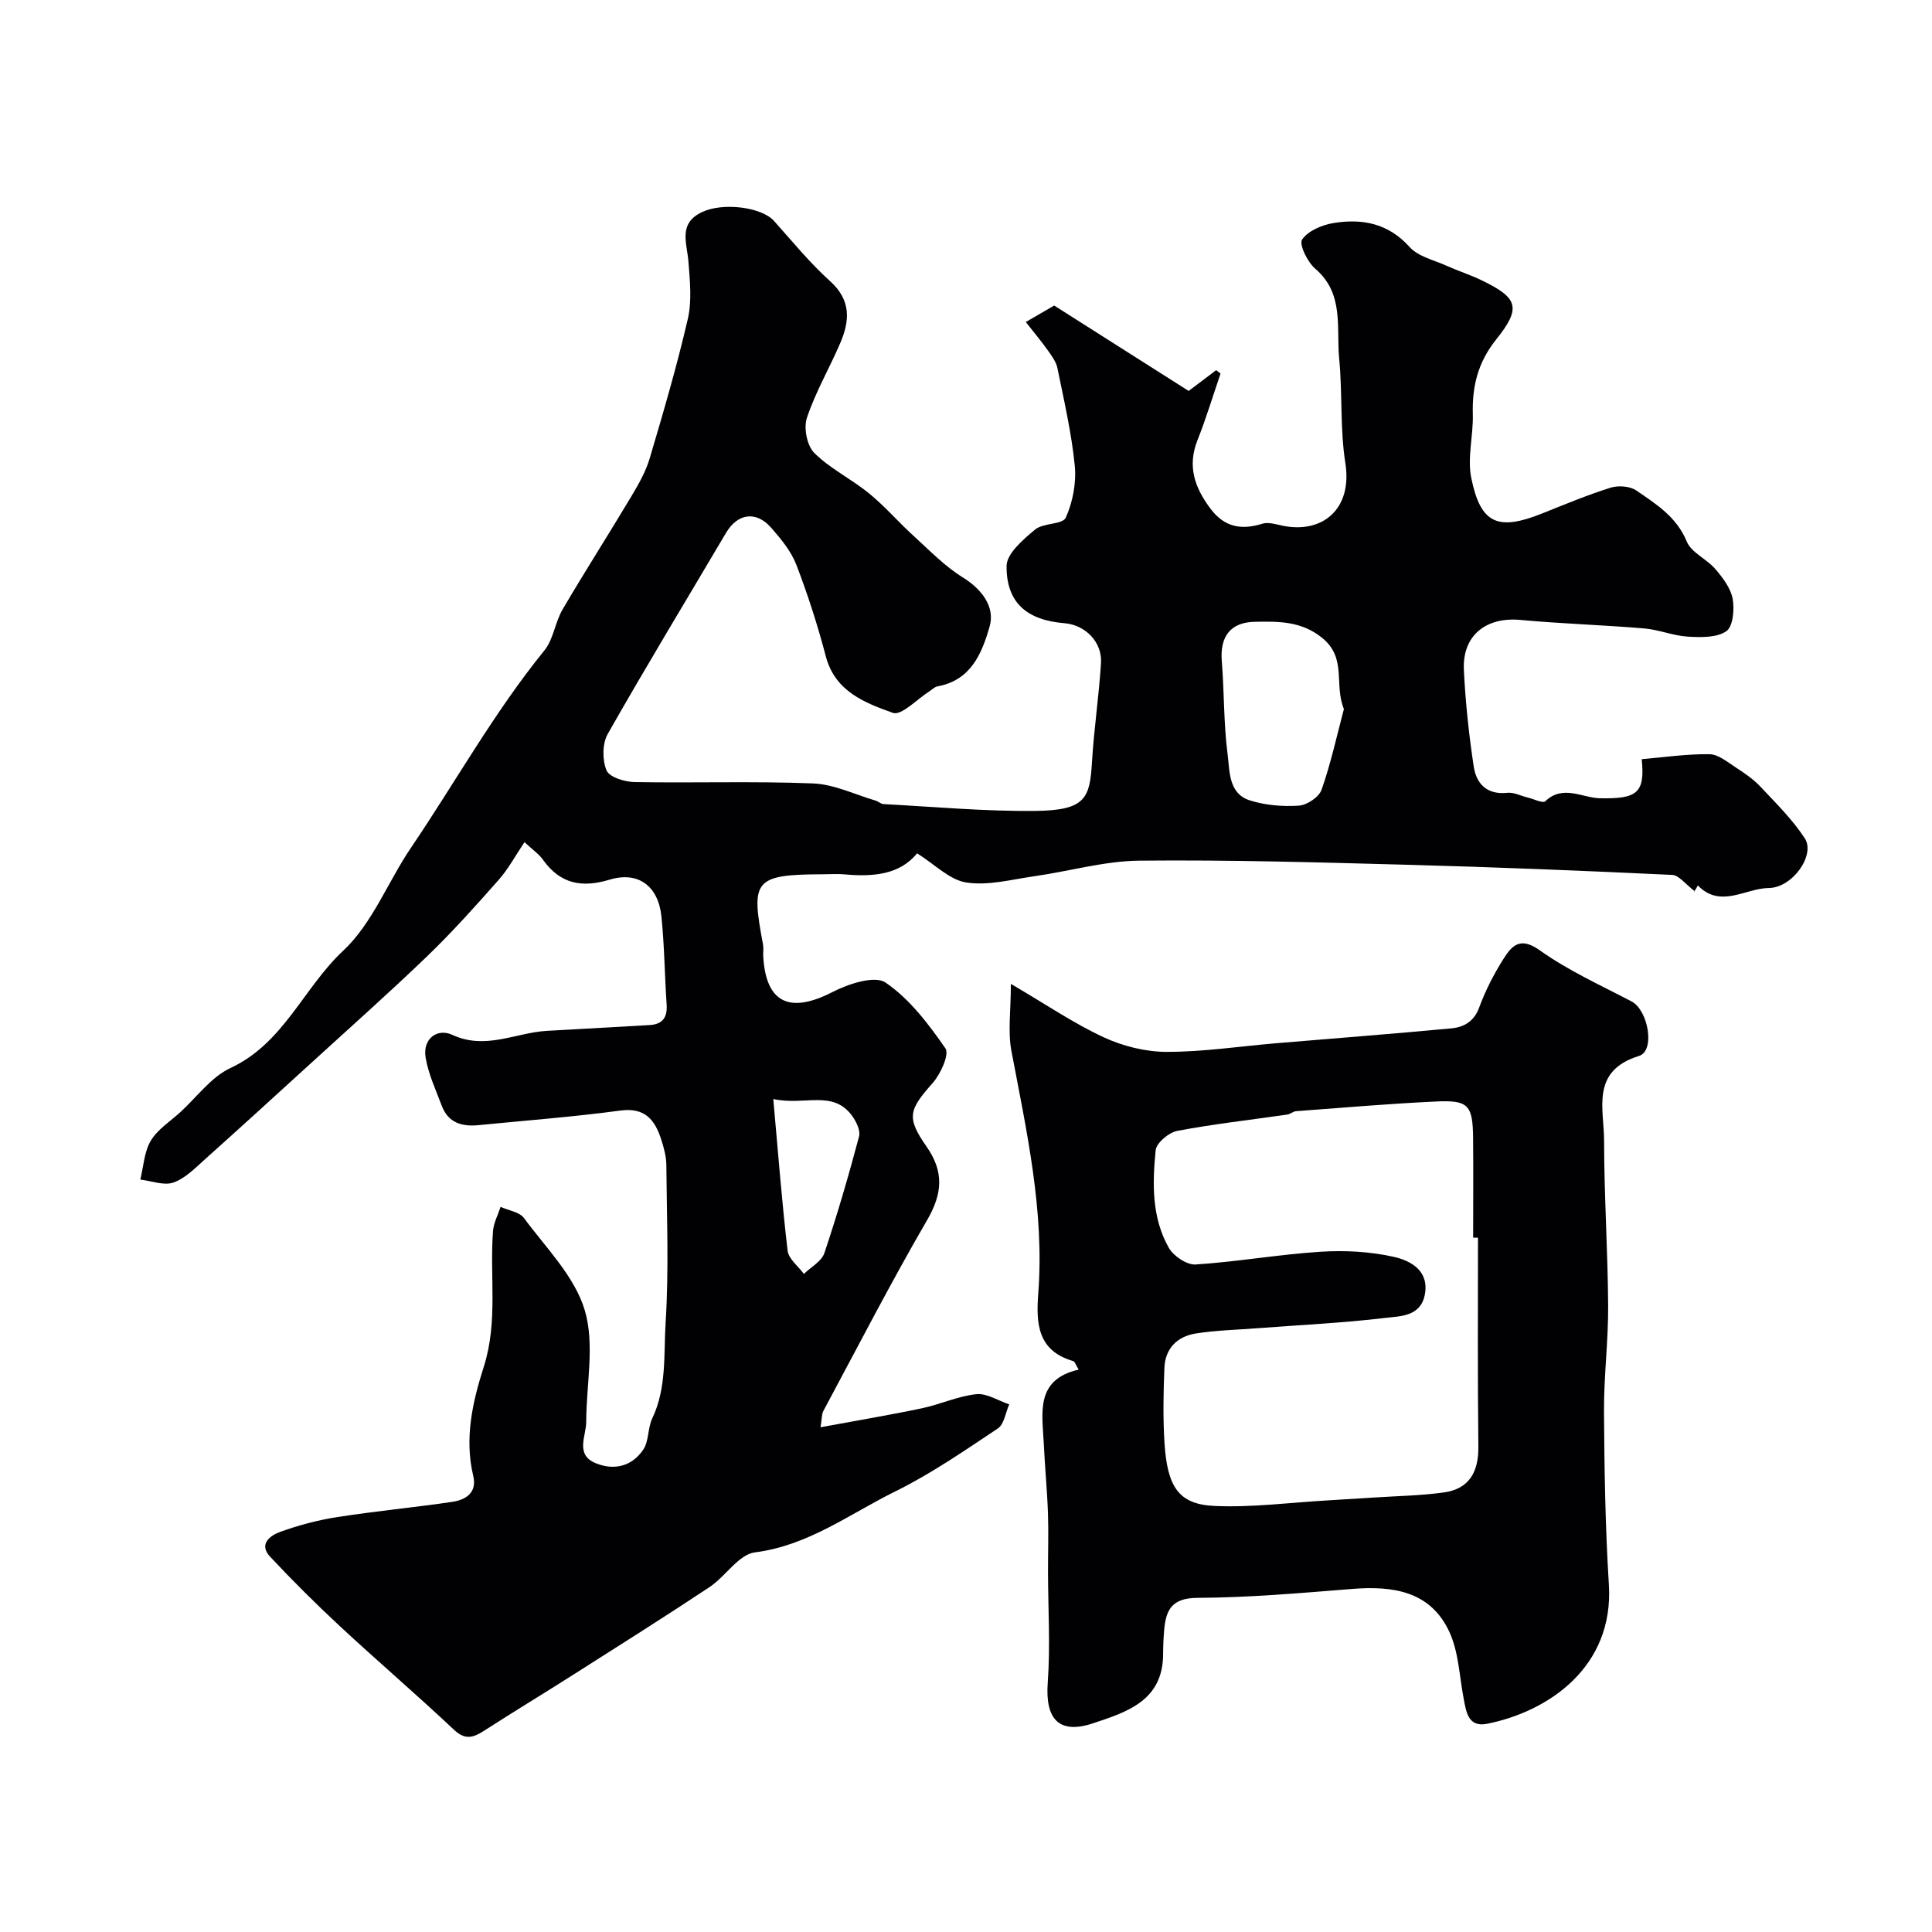
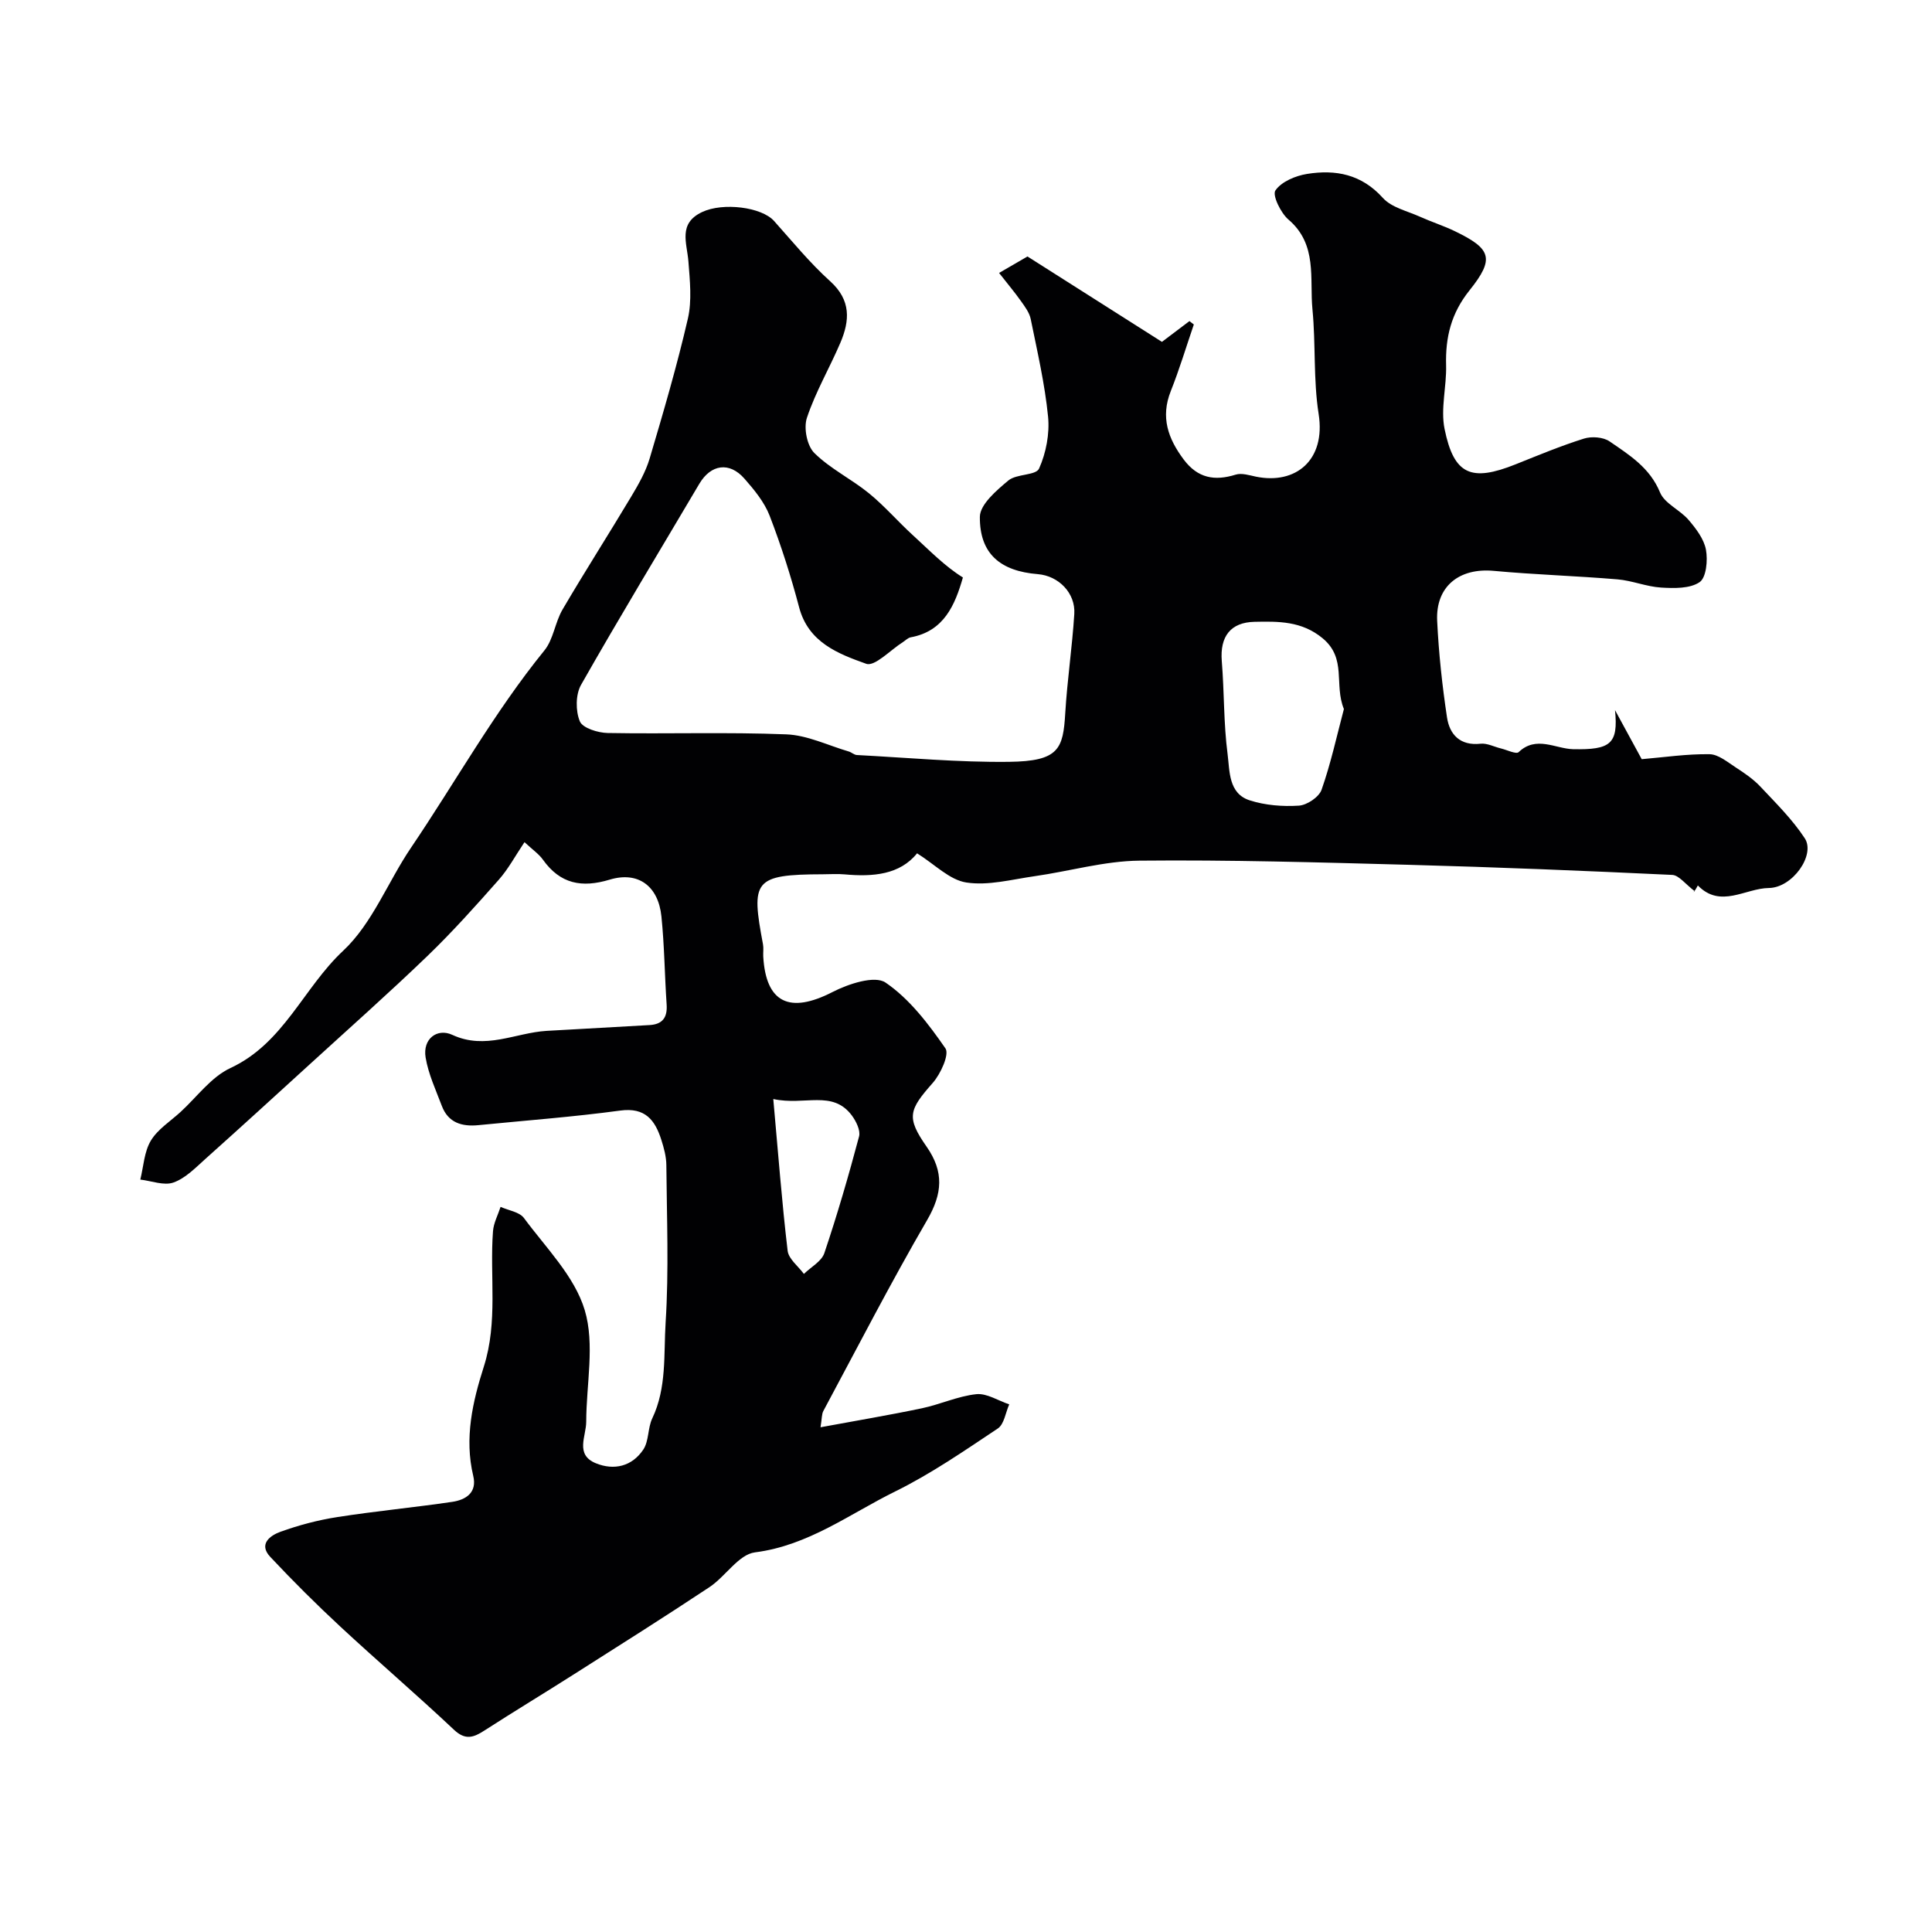
<svg xmlns="http://www.w3.org/2000/svg" enable-background="new 0 0 400 400" viewBox="0 0 400 400">
  <g fill="#010103">
-     <path d="m339.9 157.18c4.69-.4 9.37-1.1 14.04-1.03 1.84.03 3.73 1.64 5.46 2.76 1.78 1.15 3.59 2.39 5.04 3.92 3.23 3.44 6.66 6.82 9.22 10.73 2.25 3.43-2.52 10.23-7.42 10.29-4.88.05-10.02 4.31-14.72-.53-.25.42-.45.89-.77 1.24-.19.2-.58.21.16-.02-1.97-1.48-3.3-3.34-4.7-3.4-18.16-.86-36.33-1.6-54.5-2.09-18.6-.5-37.2-1.05-55.8-.86-7.25.07-14.48 2.19-21.73 3.22-4.7.67-9.58 2-14.12 1.3-3.47-.53-6.53-3.76-10.19-6.04-3.56 4.42-9.11 4.9-15 4.36-1.49-.14-3-.02-4.5-.02-14.41.04-14.88 1.32-12.4 14.5.15.81.01 1.66.05 2.5.55 9.65 5.48 11.93 14.34 7.38 3.28-1.69 8.74-3.49 10.98-1.96 4.97 3.38 8.9 8.57 12.4 13.62.86 1.24-.99 5.3-2.62 7.15-4.96 5.61-5.51 7.14-1.28 13.2 3.63 5.2 3.3 9.71.12 15.19-7.53 12.96-14.4 26.31-21.49 39.53-.36.67-.29 1.57-.59 3.38 7.33-1.36 14.18-2.5 20.98-3.93 3.8-.8 7.45-2.51 11.27-2.92 2.17-.23 4.54 1.35 6.82 2.11-.76 1.7-1.05 4.11-2.36 4.99-6.92 4.61-13.82 9.38-21.25 13.04-9.42 4.64-17.96 11.2-29.03 12.61-3.38.43-6.09 4.98-9.41 7.19-9.24 6.13-18.61 12.04-27.97 17.99-6.19 3.94-12.47 7.73-18.64 11.71-2.25 1.45-3.93 2.07-6.31-.17-7.7-7.25-15.75-14.14-23.5-21.33-5-4.64-9.85-9.47-14.52-14.45-2.53-2.69.05-4.46 2.1-5.2 3.79-1.37 7.76-2.42 11.74-3.04 7.92-1.24 15.92-1.99 23.85-3.16 2.81-.42 5.16-1.92 4.33-5.37-1.87-7.8-.13-15.36 2.18-22.59 2.98-9.33 1.2-18.74 1.91-28.08.13-1.71 1.03-3.36 1.57-5.03 1.65.75 3.9 1.04 4.84 2.31 4.55 6.16 10.48 12.06 12.58 19.06 2.13 7.09.32 15.36.31 23.11 0 3.01-2.36 6.82 1.99 8.6 3.79 1.55 7.51.63 9.82-2.82 1.19-1.77.91-4.46 1.86-6.46 3.03-6.35 2.35-13.25 2.77-19.86.69-10.82.24-21.71.15-32.58-.01-1.75-.5-3.55-1.04-5.24-1.3-4.07-3.32-6.76-8.5-6.06-9.74 1.32-19.57 2.05-29.36 3.02-3.41.34-6.27-.48-7.59-4-1.24-3.29-2.78-6.57-3.35-10-.65-3.93 2.45-6.12 5.51-4.7 6.89 3.19 13.05-.42 19.53-.82 1.97-.12 3.95-.22 5.92-.33 5.13-.29 10.26-.58 15.39-.87 2.69-.15 3.73-1.56 3.55-4.24-.41-6.08-.46-12.2-1.08-18.26-.65-6.3-4.82-9.39-10.71-7.61-5.79 1.75-10.25.88-13.82-4.13-.84-1.18-2.11-2.04-3.82-3.63-1.89 2.81-3.34 5.54-5.32 7.78-4.78 5.41-9.61 10.81-14.8 15.81-7.9 7.61-16.13 14.9-24.23 22.3-7.2 6.57-14.39 13.14-21.66 19.64-2.07 1.85-4.16 4.04-6.65 4.93-1.97.71-4.56-.33-6.88-.6.67-2.72.8-5.76 2.18-8.06 1.41-2.35 4.02-3.99 6.13-5.92 3.41-3.12 6.35-7.26 10.36-9.12 11.02-5.12 15.1-16.59 23.32-24.27 6.05-5.65 9.26-14.27 14.06-21.35 9.21-13.6 17.2-28.02 27.61-40.83 1.88-2.31 2.2-5.82 3.76-8.48 4.62-7.88 9.55-15.57 14.23-23.4 1.49-2.49 2.98-5.1 3.8-7.85 2.85-9.6 5.67-19.23 7.92-28.98.86-3.75.41-7.88.11-11.81-.3-3.86-2.2-7.89 2.86-10.26 4.3-2.02 12.29-1.03 14.87 1.86 3.79 4.24 7.42 8.69 11.62 12.48 4.35 3.92 4.07 8.16 2.1 12.76-2.23 5.21-5.14 10.17-6.92 15.52-.7 2.1.02 5.78 1.54 7.28 3.29 3.26 7.68 5.38 11.31 8.34 3.24 2.64 5.99 5.85 9.08 8.67 3.35 3.05 6.56 6.4 10.37 8.76s6.72 6.01 5.53 10.16c-1.63 5.67-3.9 11.13-10.81 12.39-.59.11-1.1.67-1.64 1.01-2.56 1.61-5.8 5.1-7.57 4.47-5.8-2.07-11.97-4.41-13.89-11.69-1.69-6.42-3.72-12.78-6.11-18.98-1.09-2.81-3.18-5.35-5.21-7.66-3.13-3.57-6.96-2.96-9.34 1.06-8.19 13.86-16.54 27.63-24.49 41.63-1.14 2.01-1.15 5.4-.25 7.56.58 1.39 3.74 2.37 5.76 2.41 12.33.22 24.67-.21 36.99.28 4.34.17 8.61 2.28 12.9 3.54.6.17 1.13.71 1.71.74 10.49.55 21 1.53 31.48 1.41 10.36-.12 11.22-2.67 11.66-10.09.41-6.85 1.44-13.66 1.87-20.51.28-4.35-3.25-7.91-7.55-8.26-7.76-.62-12.06-4.22-12-11.86.02-2.57 3.45-5.48 5.9-7.53 1.69-1.41 5.71-1.01 6.36-2.47 1.45-3.24 2.21-7.22 1.86-10.76-.67-6.78-2.23-13.49-3.59-20.19-.27-1.33-1.2-2.57-2.02-3.72-1.3-1.84-2.77-3.57-4.53-5.83 2.23-1.3 4.02-2.33 5.88-3.41 9.34 5.93 18.61 11.82 27.84 17.68 1.94-1.47 3.82-2.88 5.69-4.3.3.23.61.46.91.7-1.58 4.61-2.98 9.29-4.78 13.81-2.14 5.4-.56 9.82 2.7 14.17 2.89 3.84 6.38 4.47 10.74 3.11 1.25-.39 2.83.13 4.22.42 8.24 1.67 14.46-3.44 12.96-12.98-1.12-7.11-.58-14.46-1.28-21.65-.62-6.39 1.09-13.44-4.97-18.6-1.6-1.37-3.38-5.05-2.7-6.03 1.25-1.82 4.16-3.04 6.55-3.42 5.91-.95 11.27.05 15.69 4.96 1.8 2 5.05 2.71 7.69 3.9 2.37 1.07 4.87 1.86 7.21 2.99 7.54 3.64 8.33 5.66 3.05 12.25-3.81 4.76-5.01 9.72-4.85 15.52.12 4.39-1.17 8.98-.32 13.17 1.94 9.54 5.53 11.01 14.72 7.33 4.67-1.87 9.33-3.81 14.13-5.32 1.59-.5 4-.33 5.32.58 4.09 2.81 8.33 5.43 10.44 10.56.95 2.31 4.14 3.61 5.92 5.7 1.54 1.8 3.18 3.95 3.59 6.17.4 2.18.07 5.77-1.32 6.71-2 1.36-5.27 1.28-7.96 1.12-3.03-.18-6-1.45-9.04-1.7-8.53-.72-17.1-.97-25.62-1.76-7.13-.66-12.05 3.21-11.71 10.35.32 6.69 1.04 13.38 2.04 20.01.54 3.53 2.71 5.89 6.94 5.43 1.36-.15 2.81.64 4.23.98 1.25.3 3.15 1.25 3.66.76 3.63-3.47 7.62-.71 11.24-.61 7.77.16 9.42-1.07 8.71-8.09zm-61.66-10.38c-2.09-5.12.65-10.45-4.4-14.65-4.34-3.6-9.21-3.51-14.09-3.41-4.97.1-7.21 3.03-6.79 8.16.52 6.41.37 12.89 1.2 19.24.45 3.48.16 8.14 4.57 9.56 3.21 1.03 6.82 1.32 10.19 1.1 1.69-.11 4.17-1.78 4.7-3.3 1.91-5.43 3.14-11.11 4.62-16.7zm-118.14 80.74c1.02 11.28 1.78 21.37 2.97 31.41.2 1.71 2.2 3.21 3.37 4.8 1.45-1.42 3.65-2.59 4.23-4.3 2.68-7.96 5.03-16.04 7.19-24.16.33-1.25-.61-3.15-1.5-4.35-4.01-5.36-9.74-1.97-16.26-3.4z" />
-     <path d="m223.33 283.56c-.62-1-.79-1.66-1.13-1.76-7.36-2.13-7.72-7.72-7.24-14 1.31-17.08-2.42-33.61-5.56-50.23-.76-4-.11-8.27-.11-13.87 7.38 4.32 13.05 8.2 19.2 11.05 3.99 1.85 8.67 3.02 13.04 3.03 7.53.01 15.06-1.14 22.59-1.78 12.12-1.02 24.26-1.95 36.37-3.09 2.56-.24 4.69-1.39 5.76-4.32 1.29-3.51 3.04-6.92 5.04-10.08 1.72-2.72 3.44-4.66 7.5-1.76 5.87 4.19 12.59 7.22 19.03 10.6 3.43 1.81 4.92 10.22 1.52 11.27-10.06 3.11-7.24 10.92-7.23 17.53.01 11.43.77 22.85.84 34.28.04 7.26-.9 14.53-.86 21.79.08 11.95.26 23.91 1.01 35.84 1.07 17.13-12.57 26.31-25.2 28.83-3.95.79-4.35-2.47-4.88-5.31-.88-4.61-1.03-9.59-2.95-13.73-3.91-8.43-11.68-9.55-20.1-8.88-10.67.85-21.37 1.8-32.07 1.85-5.28.03-6.51 2.48-6.87 6.66-.14 1.65-.22 3.31-.22 4.96-.01 9.7-7.52 12.03-14.57 14.37-7 2.32-9.86-.92-9.32-8.37.56-7.65.07-15.38.06-23.07-.01-4.03.13-8.07-.01-12.09-.17-4.77-.64-9.53-.86-14.3-.3-6.37-1.87-13.34 7.22-15.42zm82.67-27.32c-.33 0-.67 0-1 0 0-6.83.05-13.66-.01-20.49-.06-6.93-.93-8.01-7.59-7.7-9.7.45-19.39 1.29-29.07 2.01-.62.05-1.19.61-1.82.7-7.6 1.1-15.25 1.95-22.78 3.38-1.74.33-4.31 2.48-4.46 4-.69 6.87-.83 13.94 2.71 20.19.97 1.72 3.73 3.58 5.55 3.47 8.65-.56 17.24-2.09 25.89-2.64 5.04-.32 10.29-.04 15.2 1.07 3.48.79 7.35 2.88 6.36 7.88-.89 4.48-5.09 4.38-8.16 4.75-8.81 1.05-17.7 1.46-26.55 2.14-4.26.33-8.57.42-12.78 1.1-3.75.61-6.24 3.1-6.41 7.05-.21 5.16-.31 10.34.01 15.49.57 9.27 2.97 12.81 10.35 13.15 7.73.35 15.52-.69 23.28-1.14 3.29-.19 6.57-.4 9.86-.61 4.77-.31 9.58-.39 14.31-1.04 5.3-.72 7.24-4.24 7.19-9.47-.17-14.43-.08-28.86-.08-43.29z" />
+     <path d="m339.9 157.18c4.69-.4 9.37-1.1 14.04-1.03 1.84.03 3.73 1.64 5.46 2.76 1.78 1.15 3.59 2.39 5.04 3.92 3.23 3.44 6.66 6.82 9.22 10.73 2.25 3.43-2.52 10.23-7.42 10.29-4.88.05-10.02 4.31-14.72-.53-.25.42-.45.89-.77 1.24-.19.2-.58.21.16-.02-1.97-1.48-3.3-3.34-4.7-3.4-18.16-.86-36.33-1.6-54.5-2.09-18.6-.5-37.2-1.05-55.8-.86-7.25.07-14.48 2.19-21.73 3.22-4.7.67-9.58 2-14.12 1.3-3.47-.53-6.53-3.76-10.19-6.04-3.56 4.42-9.11 4.9-15 4.36-1.49-.14-3-.02-4.5-.02-14.41.04-14.88 1.32-12.4 14.5.15.81.01 1.66.05 2.5.55 9.65 5.48 11.93 14.34 7.38 3.28-1.69 8.74-3.49 10.98-1.96 4.97 3.38 8.9 8.57 12.4 13.62.86 1.24-.99 5.3-2.62 7.15-4.96 5.61-5.51 7.14-1.28 13.2 3.63 5.2 3.3 9.71.12 15.19-7.53 12.96-14.4 26.31-21.49 39.53-.36.67-.29 1.57-.59 3.38 7.33-1.36 14.18-2.5 20.98-3.93 3.8-.8 7.45-2.51 11.27-2.92 2.17-.23 4.54 1.35 6.82 2.11-.76 1.7-1.05 4.11-2.36 4.99-6.92 4.61-13.82 9.38-21.25 13.04-9.42 4.64-17.96 11.2-29.03 12.61-3.38.43-6.09 4.98-9.41 7.19-9.24 6.13-18.61 12.04-27.97 17.99-6.19 3.94-12.47 7.73-18.64 11.71-2.25 1.45-3.93 2.07-6.31-.17-7.7-7.25-15.75-14.14-23.5-21.33-5-4.64-9.85-9.47-14.52-14.45-2.53-2.69.05-4.46 2.1-5.2 3.79-1.37 7.76-2.42 11.74-3.04 7.92-1.24 15.92-1.99 23.85-3.16 2.81-.42 5.16-1.92 4.33-5.37-1.87-7.8-.13-15.36 2.18-22.59 2.98-9.33 1.2-18.74 1.91-28.08.13-1.71 1.03-3.36 1.57-5.03 1.65.75 3.9 1.04 4.84 2.31 4.55 6.16 10.48 12.06 12.58 19.06 2.13 7.09.32 15.36.31 23.11 0 3.01-2.36 6.82 1.99 8.6 3.79 1.55 7.51.63 9.82-2.82 1.19-1.77.91-4.46 1.86-6.46 3.03-6.35 2.35-13.25 2.77-19.86.69-10.82.24-21.71.15-32.58-.01-1.75-.5-3.55-1.04-5.24-1.3-4.07-3.32-6.76-8.5-6.06-9.74 1.32-19.57 2.05-29.36 3.02-3.41.34-6.27-.48-7.59-4-1.24-3.29-2.78-6.57-3.35-10-.65-3.93 2.45-6.12 5.51-4.7 6.89 3.19 13.05-.42 19.53-.82 1.97-.12 3.95-.22 5.92-.33 5.13-.29 10.26-.58 15.39-.87 2.69-.15 3.73-1.56 3.55-4.24-.41-6.08-.46-12.2-1.08-18.26-.65-6.3-4.82-9.39-10.71-7.61-5.79 1.75-10.25.88-13.82-4.13-.84-1.18-2.11-2.04-3.82-3.63-1.89 2.81-3.34 5.54-5.32 7.78-4.78 5.41-9.61 10.81-14.8 15.81-7.9 7.61-16.13 14.9-24.23 22.3-7.2 6.57-14.39 13.14-21.66 19.64-2.07 1.85-4.16 4.04-6.65 4.93-1.97.71-4.56-.33-6.88-.6.67-2.72.8-5.76 2.18-8.06 1.41-2.35 4.02-3.99 6.13-5.92 3.41-3.12 6.35-7.26 10.36-9.12 11.02-5.12 15.1-16.59 23.32-24.27 6.05-5.65 9.26-14.27 14.06-21.35 9.21-13.6 17.2-28.02 27.61-40.83 1.88-2.31 2.2-5.82 3.76-8.48 4.62-7.88 9.55-15.57 14.23-23.4 1.49-2.49 2.98-5.1 3.8-7.85 2.85-9.6 5.67-19.23 7.92-28.98.86-3.75.41-7.88.11-11.81-.3-3.86-2.2-7.89 2.86-10.26 4.3-2.02 12.29-1.03 14.87 1.86 3.79 4.24 7.42 8.69 11.62 12.48 4.35 3.92 4.07 8.16 2.1 12.76-2.23 5.21-5.14 10.17-6.92 15.52-.7 2.1.02 5.78 1.54 7.28 3.29 3.26 7.68 5.38 11.31 8.34 3.24 2.64 5.99 5.85 9.08 8.67 3.35 3.05 6.56 6.4 10.37 8.76c-1.63 5.67-3.9 11.13-10.81 12.39-.59.11-1.1.67-1.64 1.01-2.56 1.61-5.8 5.1-7.57 4.47-5.8-2.07-11.97-4.41-13.89-11.69-1.69-6.42-3.72-12.78-6.11-18.98-1.09-2.81-3.18-5.35-5.21-7.66-3.13-3.57-6.96-2.96-9.34 1.06-8.19 13.86-16.54 27.63-24.49 41.63-1.14 2.01-1.15 5.4-.25 7.56.58 1.39 3.74 2.37 5.76 2.41 12.33.22 24.67-.21 36.99.28 4.34.17 8.61 2.28 12.9 3.54.6.17 1.13.71 1.71.74 10.49.55 21 1.53 31.48 1.41 10.36-.12 11.22-2.67 11.66-10.09.41-6.85 1.44-13.66 1.87-20.51.28-4.35-3.25-7.91-7.55-8.26-7.76-.62-12.06-4.22-12-11.86.02-2.57 3.45-5.48 5.9-7.53 1.69-1.41 5.71-1.01 6.36-2.47 1.45-3.24 2.21-7.22 1.86-10.76-.67-6.78-2.23-13.49-3.59-20.19-.27-1.33-1.2-2.57-2.02-3.72-1.3-1.84-2.77-3.57-4.53-5.83 2.23-1.3 4.02-2.33 5.88-3.41 9.34 5.93 18.61 11.82 27.84 17.68 1.94-1.47 3.82-2.88 5.69-4.3.3.23.61.46.91.7-1.58 4.61-2.98 9.29-4.78 13.81-2.14 5.4-.56 9.82 2.7 14.17 2.89 3.84 6.38 4.47 10.74 3.11 1.25-.39 2.83.13 4.22.42 8.24 1.67 14.46-3.44 12.96-12.98-1.12-7.11-.58-14.46-1.28-21.65-.62-6.39 1.09-13.44-4.97-18.6-1.6-1.37-3.38-5.05-2.7-6.03 1.25-1.82 4.16-3.04 6.55-3.42 5.91-.95 11.27.05 15.69 4.96 1.8 2 5.05 2.71 7.69 3.9 2.37 1.07 4.87 1.86 7.21 2.99 7.54 3.64 8.33 5.66 3.05 12.25-3.81 4.76-5.01 9.72-4.85 15.52.12 4.39-1.17 8.98-.32 13.17 1.94 9.54 5.53 11.01 14.72 7.33 4.67-1.87 9.33-3.81 14.13-5.32 1.59-.5 4-.33 5.32.58 4.09 2.81 8.33 5.43 10.44 10.56.95 2.31 4.14 3.61 5.92 5.7 1.54 1.8 3.18 3.95 3.59 6.17.4 2.18.07 5.77-1.32 6.71-2 1.36-5.27 1.28-7.96 1.12-3.03-.18-6-1.45-9.04-1.7-8.53-.72-17.1-.97-25.62-1.76-7.13-.66-12.05 3.21-11.71 10.35.32 6.69 1.04 13.38 2.04 20.01.54 3.53 2.71 5.89 6.94 5.43 1.36-.15 2.81.64 4.23.98 1.25.3 3.15 1.25 3.66.76 3.63-3.47 7.62-.71 11.24-.61 7.77.16 9.42-1.07 8.71-8.09zm-61.66-10.38c-2.09-5.12.65-10.45-4.4-14.65-4.34-3.6-9.21-3.51-14.09-3.41-4.97.1-7.21 3.03-6.79 8.16.52 6.41.37 12.89 1.2 19.24.45 3.48.16 8.14 4.57 9.56 3.21 1.03 6.82 1.32 10.19 1.1 1.69-.11 4.17-1.78 4.7-3.3 1.91-5.43 3.14-11.11 4.62-16.7zm-118.14 80.74c1.02 11.28 1.78 21.37 2.97 31.41.2 1.71 2.2 3.21 3.37 4.8 1.45-1.42 3.65-2.59 4.23-4.3 2.68-7.96 5.03-16.04 7.19-24.16.33-1.25-.61-3.15-1.5-4.35-4.01-5.36-9.74-1.97-16.26-3.4z" />
  </g>
</svg>